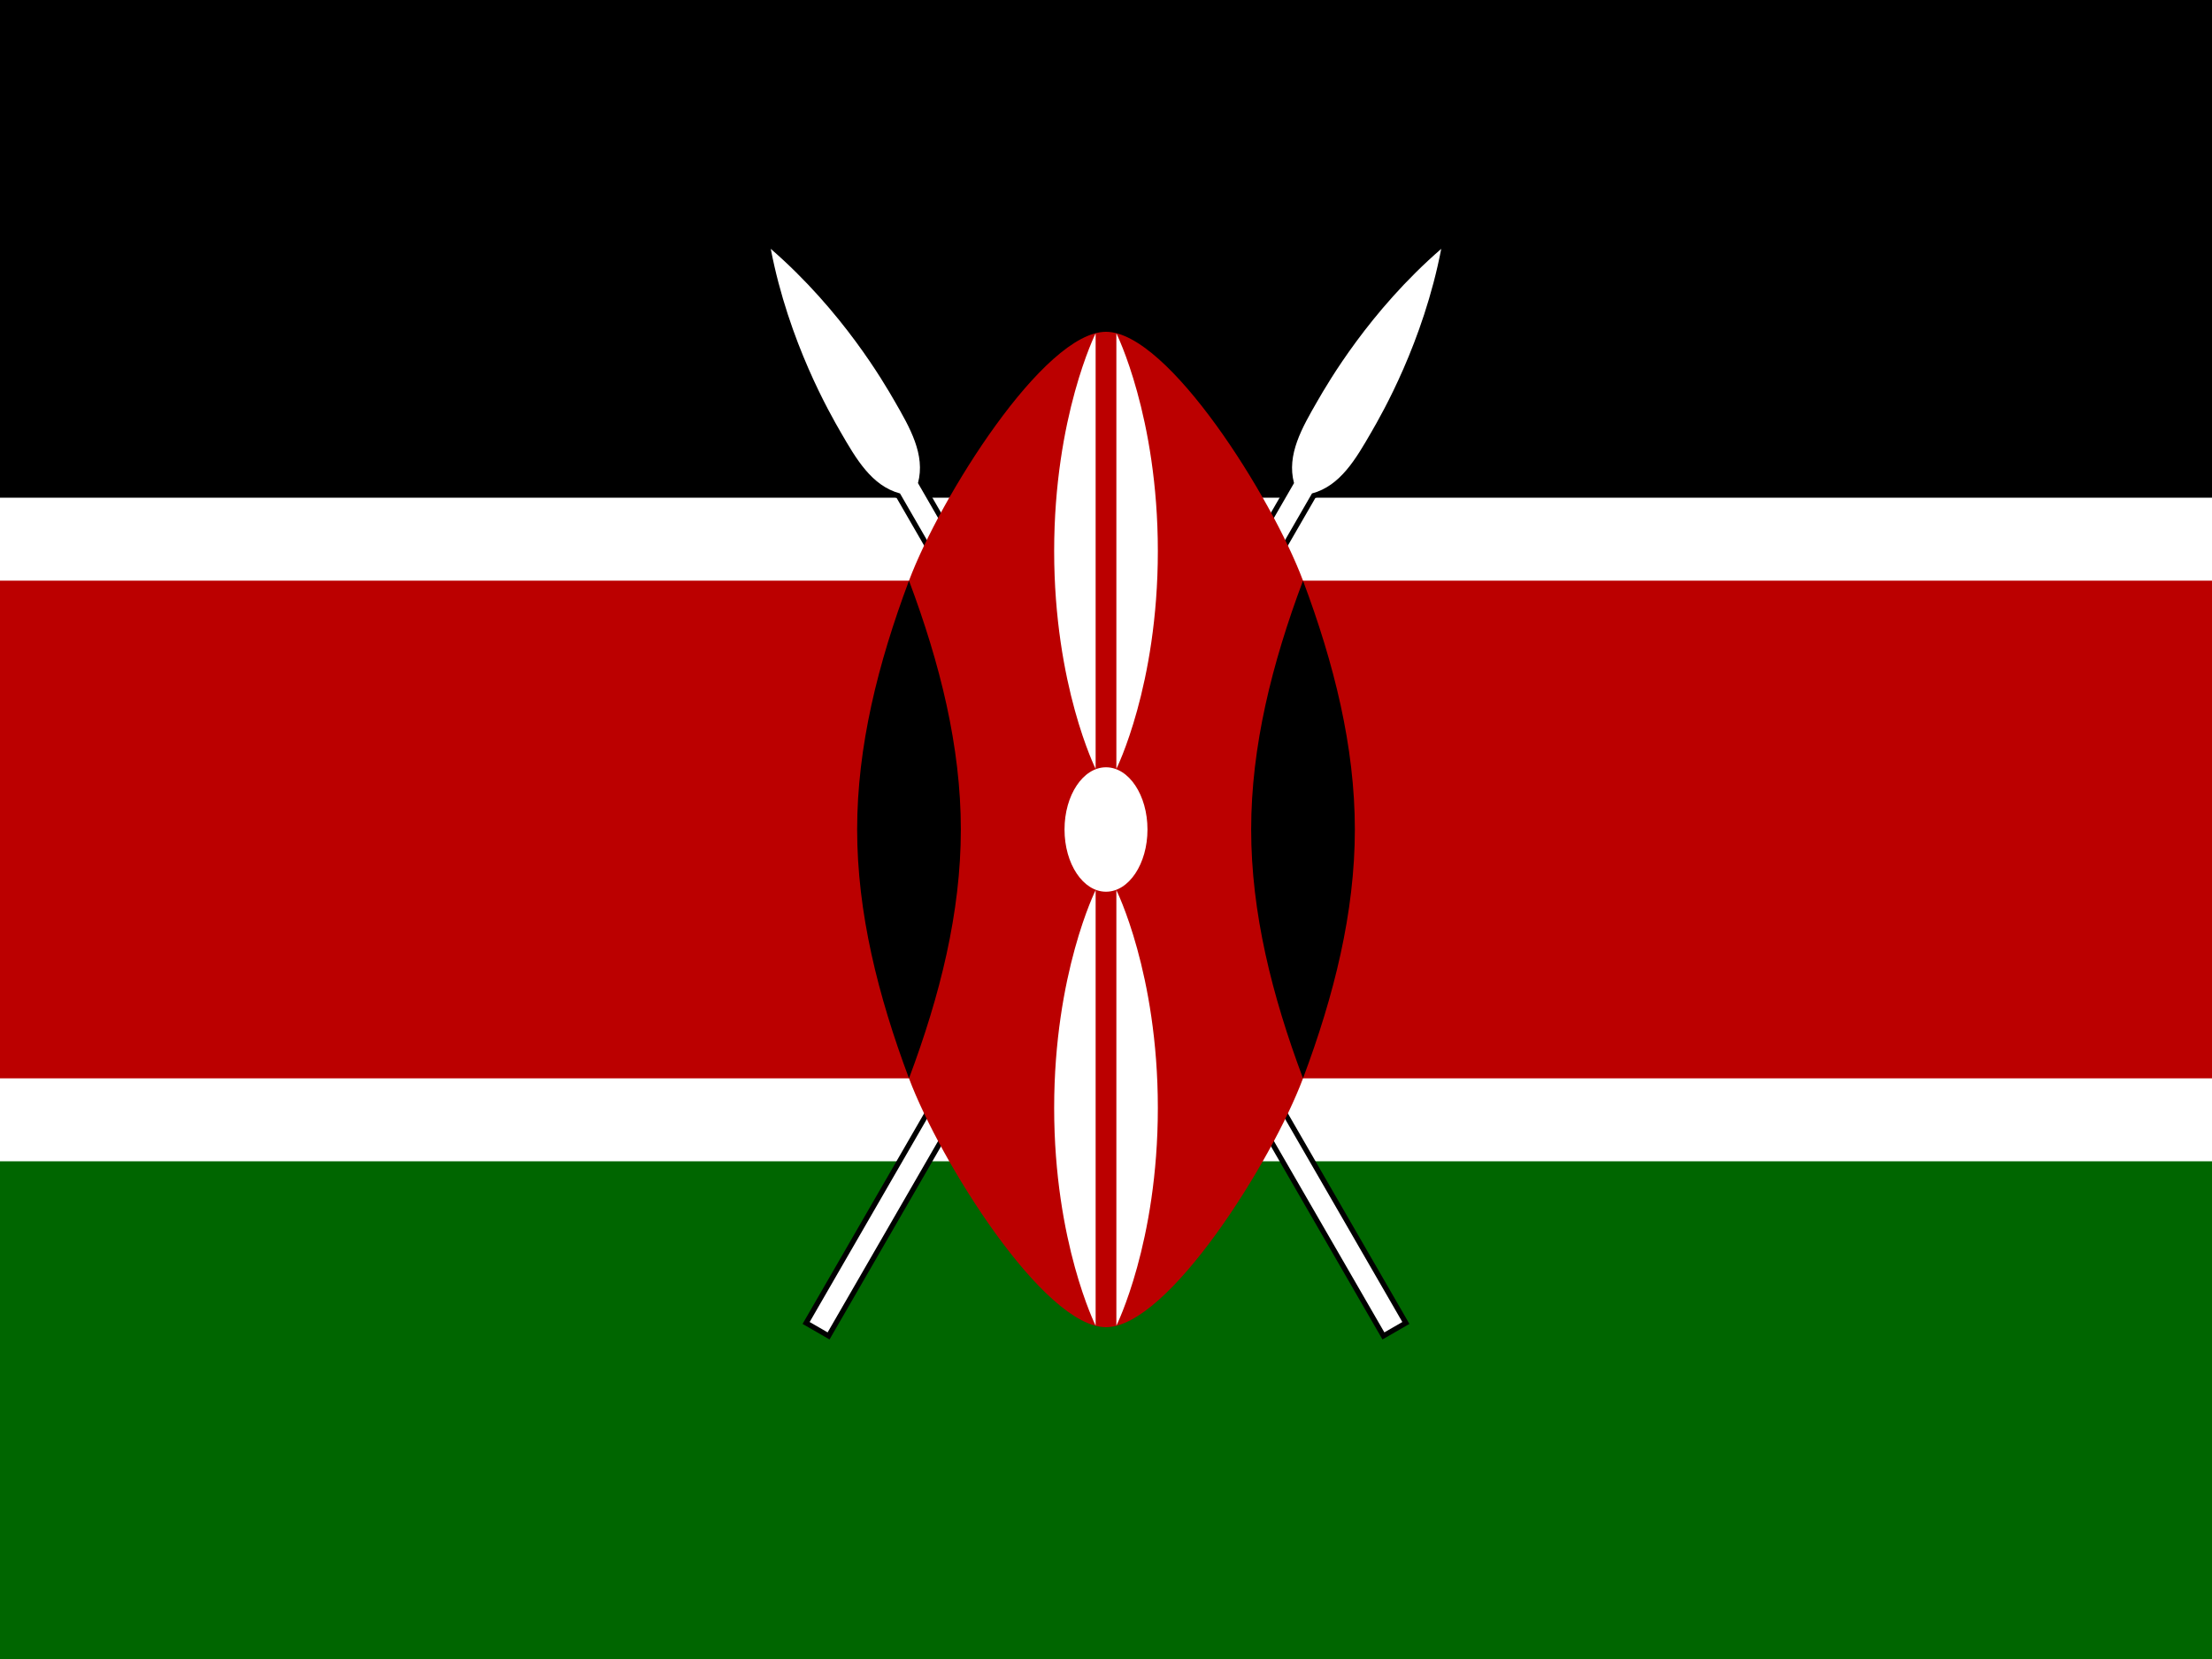
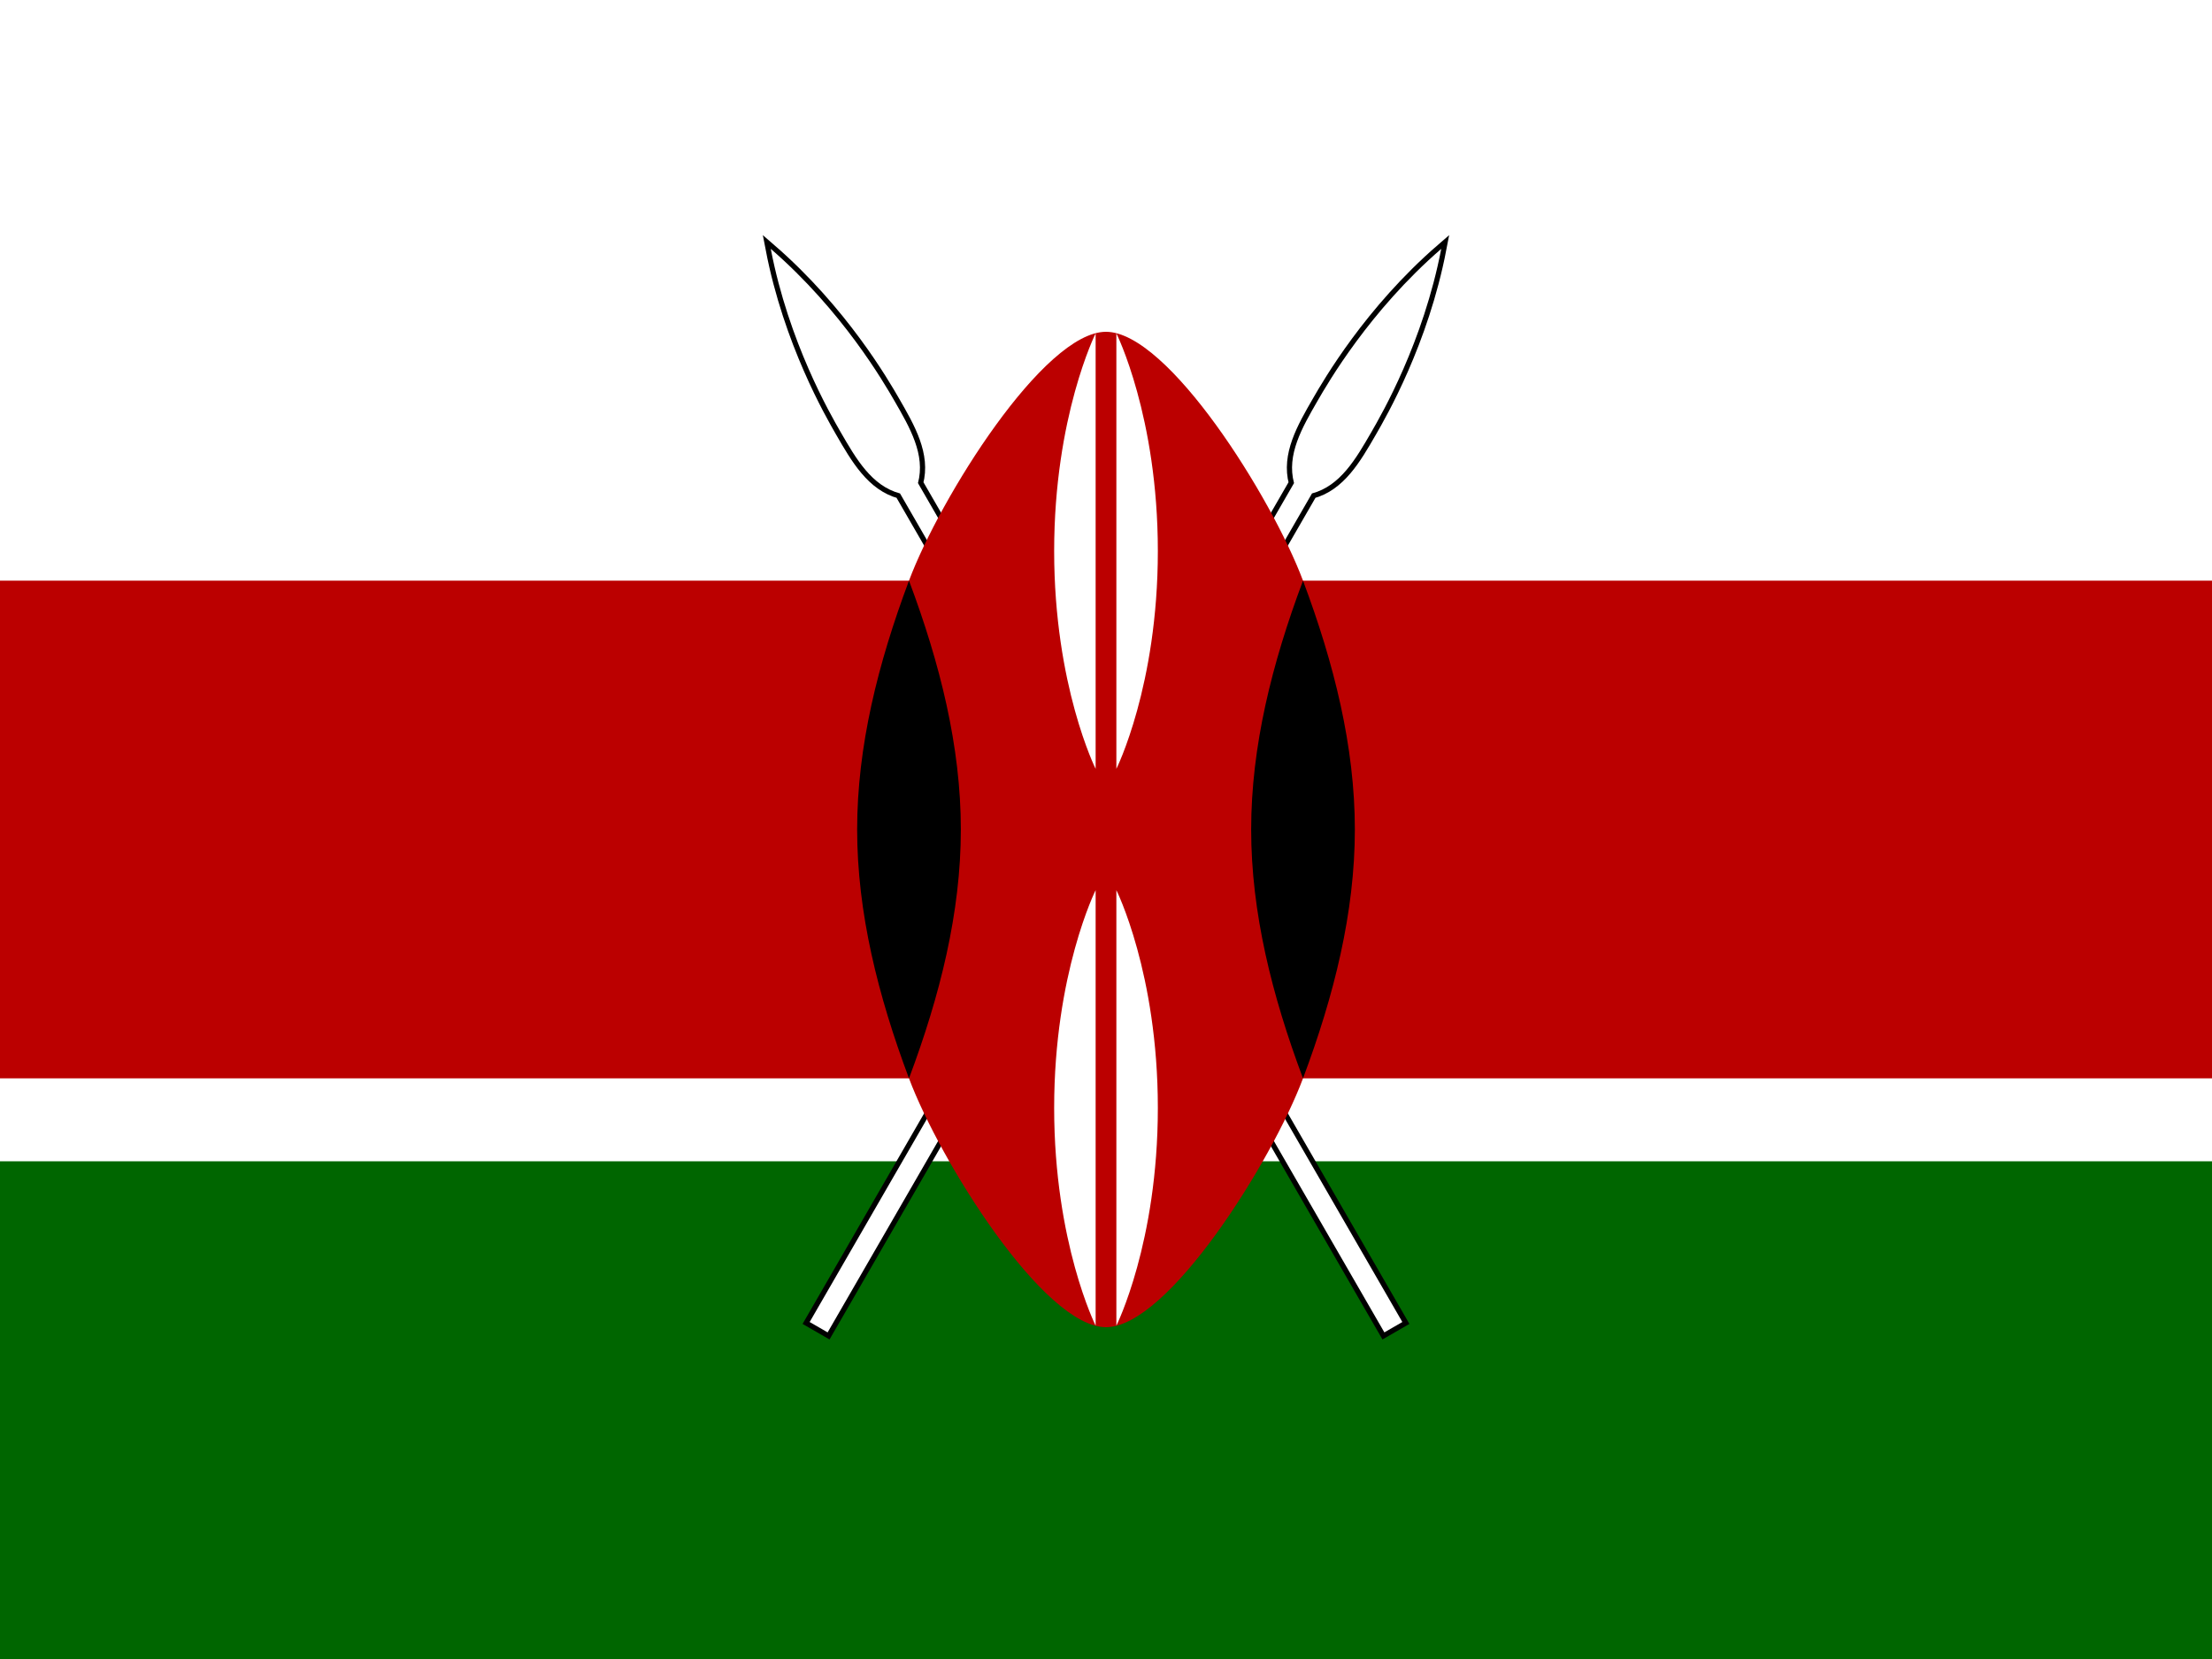
<svg xmlns="http://www.w3.org/2000/svg" xmlns:xlink="http://www.w3.org/1999/xlink" height="480" width="640" viewBox="0 0 640 480">
  <defs>
    <path stroke-miterlimit="10" d="M-28.58 47.5l1.733 1 46.713-80.91c2.732-.73 4.232-3.33 5.732-5.927 1-1.732 5-8.66 6.734-17.663-6.93 6.003-10.93 12.93-11.93 14.663-1.5 2.598-3 5.196-2.268 7.928z" id="a" />
  </defs>
  <path d="M0 0h640v480H0z" fill="#fff" />
-   <path d="M0 0h640v144H0z" />
  <path d="M0 336h640v144H0z" fill="#060" />
  <g id="b" transform="matrix(3 0 0 3 320 240)">
    <use height="100%" width="100%" xlink:href="#a" stroke="#000" />
    <use height="100%" width="100%" xlink:href="#a" fill="#fff" />
  </g>
  <use height="100%" width="100%" xlink:href="#b" transform="matrix(-1 0 0 1 640 0)" />
  <path d="M640.5 168H377c-9-24-39-72-57-72s-48 48-57 72H-.227v144H263c9 24 39 72 57 72s48-48 57-72h263.5V168z" fill="#b00" />
  <path id="c" d="M377 312c9-24 15-48 15-72s-6-48-15-72c-9 24-15 48-15 72s6 48 15 72" />
  <use height="100%" width="100%" xlink:href="#c" transform="matrix(-1 0 0 1 640 0)" />
  <g transform="matrix(3 0 0 3 320 240)" fill="#fff">
-     <ellipse rx="4" ry="6" />
    <path id="d" d="M1 5.85s4 8 4 21-4 21-4 21z" />
    <use height="100%" width="100%" xlink:href="#d" transform="scale(-1)" />
    <use height="100%" width="100%" xlink:href="#d" transform="scale(-1 1)" />
    <use height="100%" width="100%" xlink:href="#d" transform="scale(1 -1)" />
  </g>
</svg>